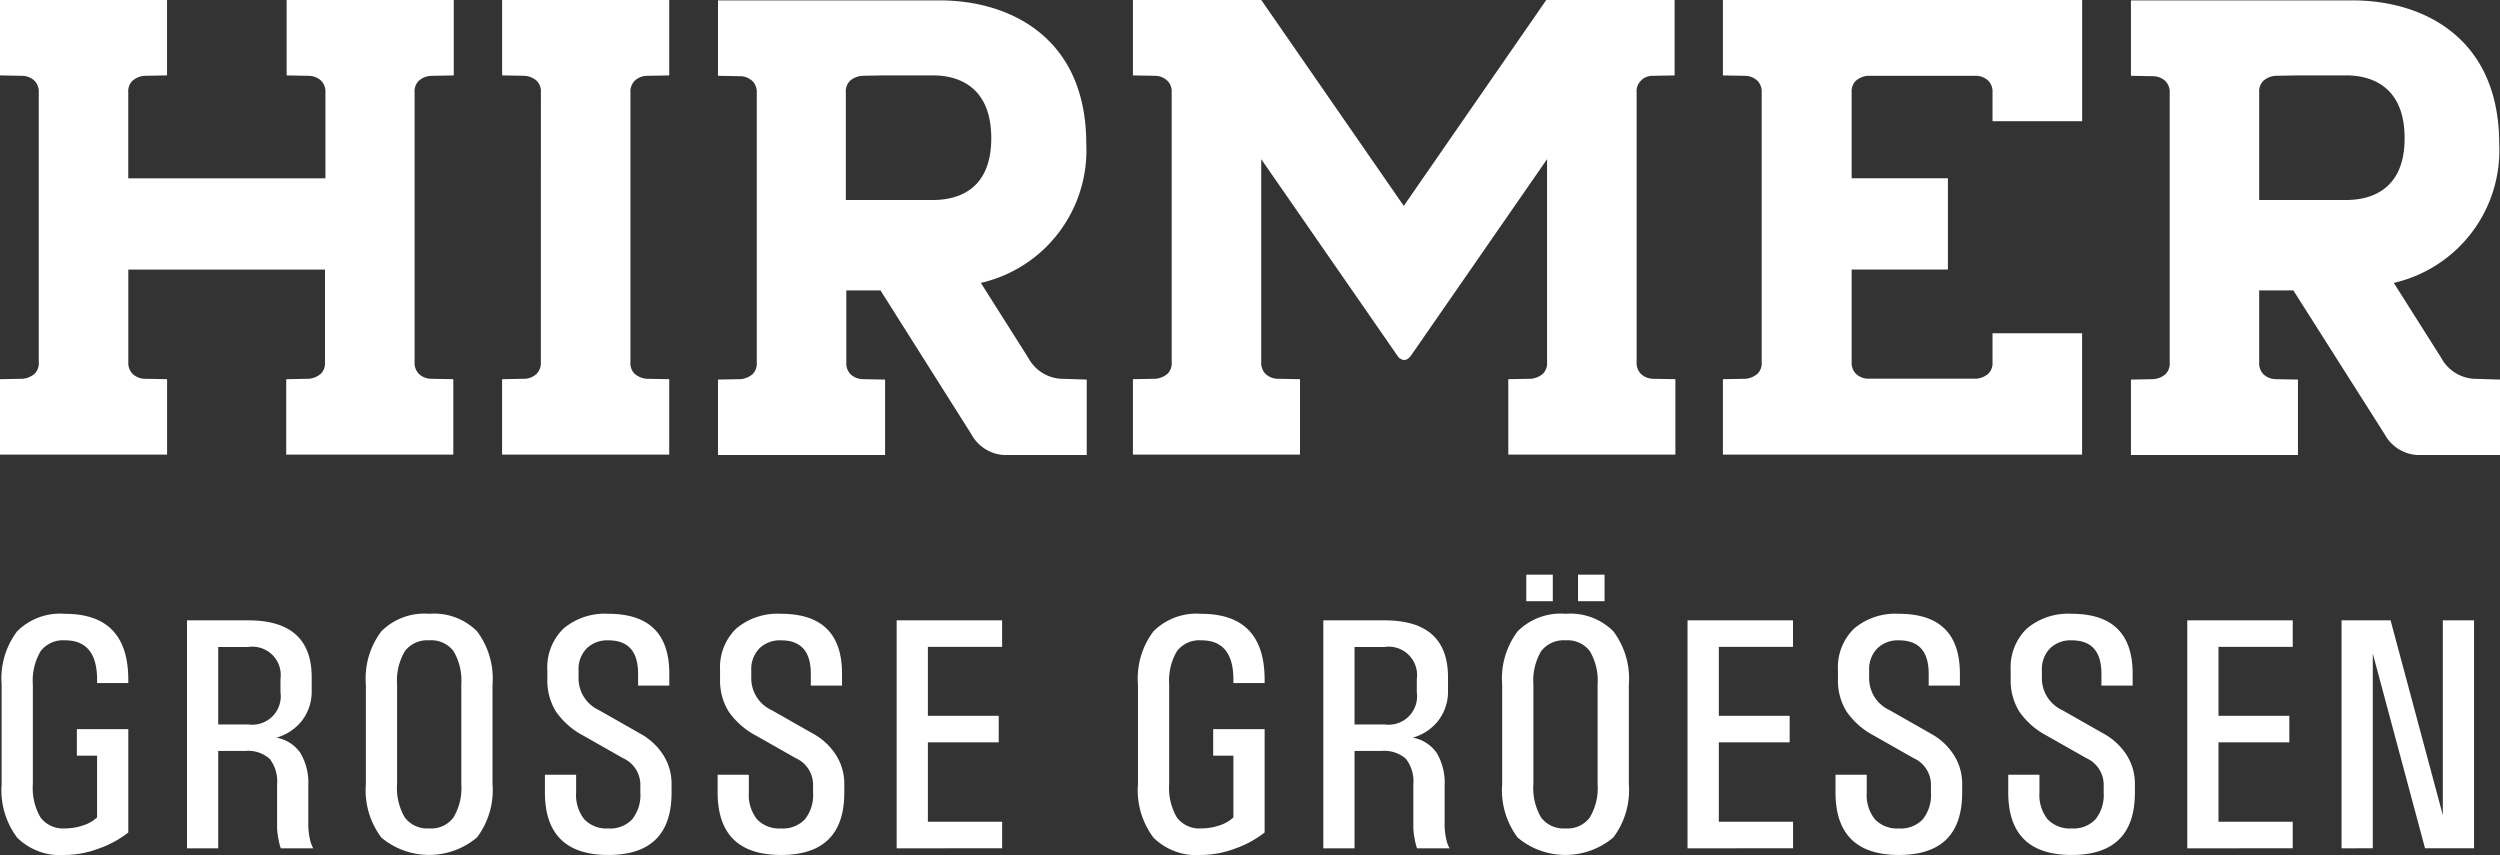
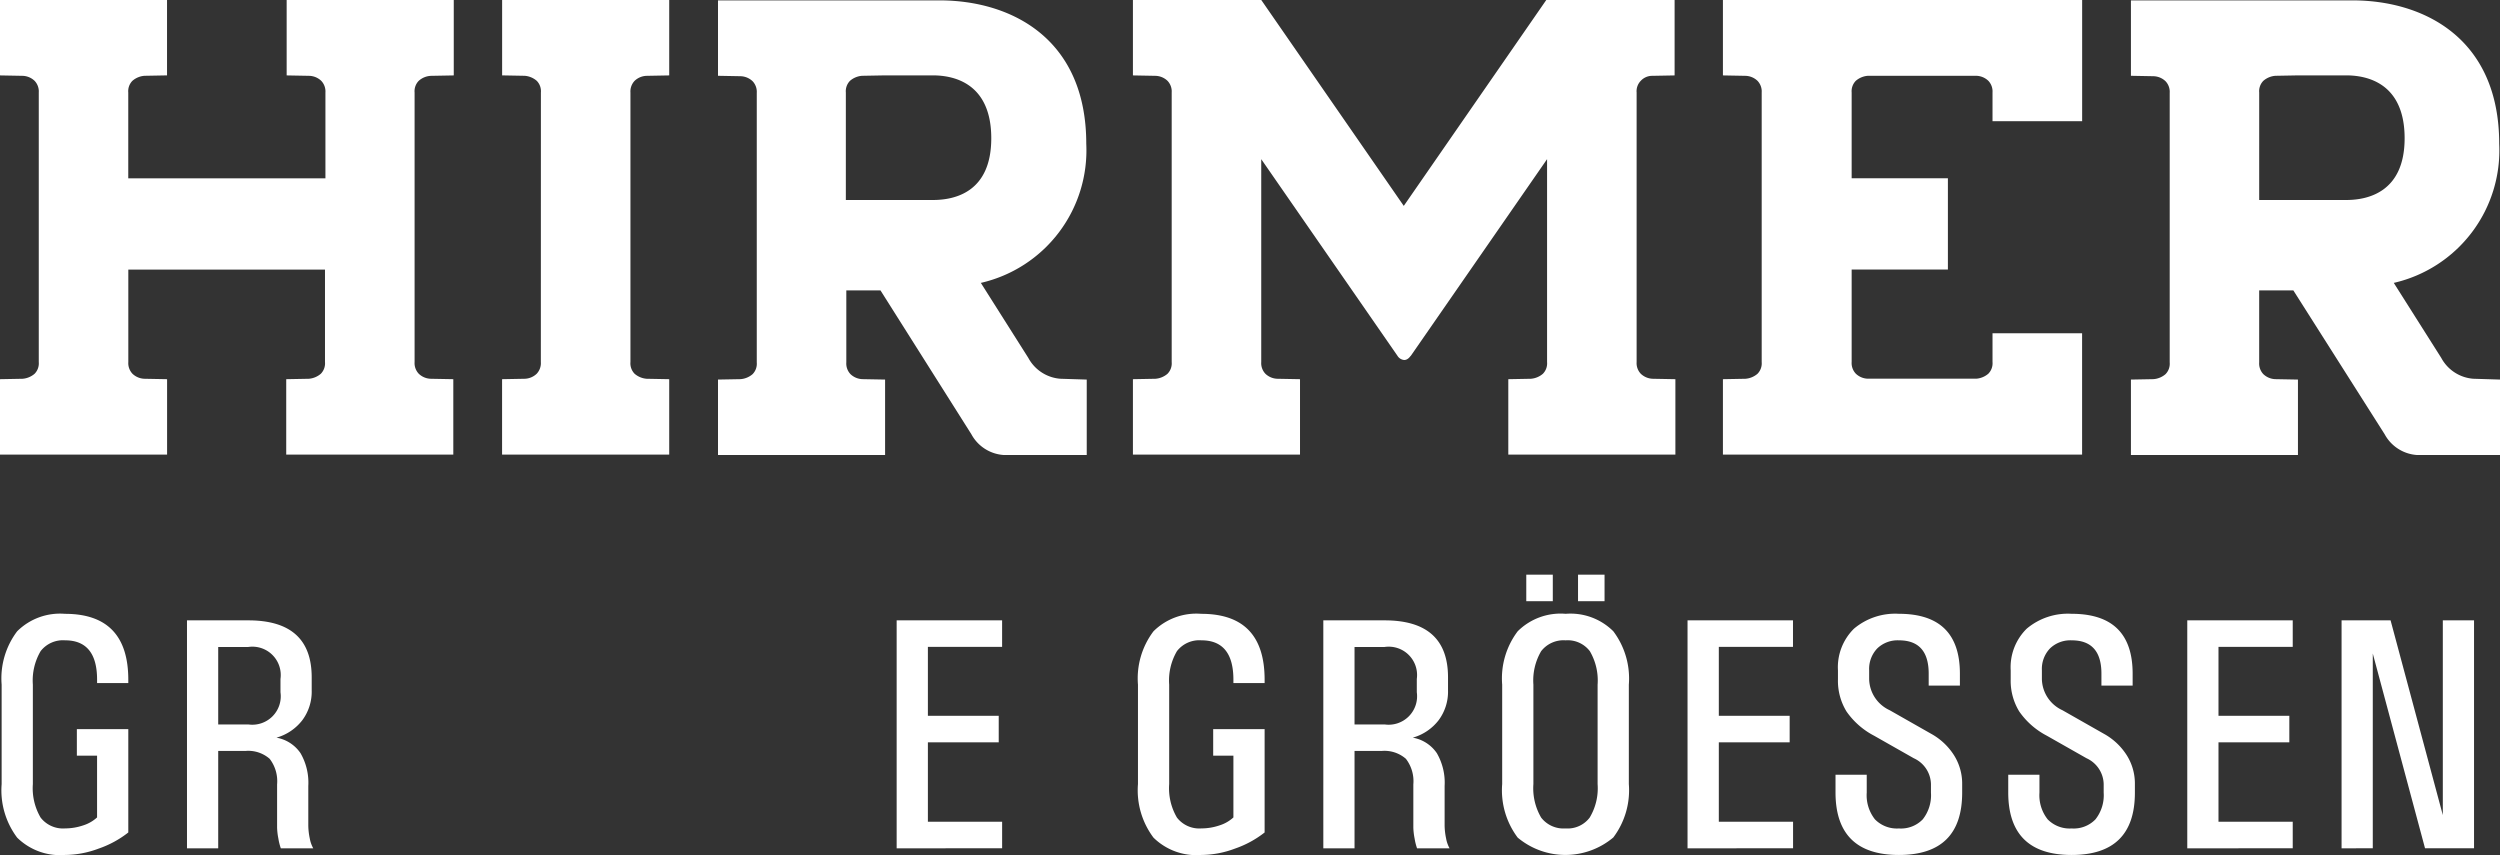
<svg xmlns="http://www.w3.org/2000/svg" width="143.28" height="49" viewBox="0 0 143.28 49">
  <rect x="0" y="0" width="143.28" height="49" fill="#333333" stroke="none" />
  <g transform="translate(-21 -219.4)">
    <path d="M45.716,223.746l1.29-.024V219.4H37.429v4.322l1.29.024a1.037,1.037,0,0,1,.693.287.885.885,0,0,1,.239.669v4.919h-11.3V224.7a.851.851,0,0,1,.239-.669,1.194,1.194,0,0,1,.693-.287l1.29-.024V219.4H21v4.322l1.29.024a1.037,1.037,0,0,1,.693.287.885.885,0,0,1,.239.669v15.45a.851.851,0,0,1-.239.669,1.194,1.194,0,0,1-.693.287l-1.29.024v4.322h9.576v-4.322l-1.29-.024a1.037,1.037,0,0,1-.693-.287.885.885,0,0,1-.239-.669v-5.3H39.626v5.3a.851.851,0,0,1-.239.669,1.194,1.194,0,0,1-.693.287l-1.29.024v4.322h9.576v-4.322l-1.29-.024A1.037,1.037,0,0,1,45,240.82a.885.885,0,0,1-.239-.669V224.7a.851.851,0,0,1,.239-.669A1.119,1.119,0,0,1,45.716,223.746Zm69.969,0,1.29-.024V219.4h-7.355l-8.167,11.8-8.167-11.8H85.93v4.322l1.29.024a1.037,1.037,0,0,1,.693.287.885.885,0,0,1,.239.669v15.45a.851.851,0,0,1-.239.669,1.194,1.194,0,0,1-.693.287l-1.29.024v4.322h9.576v-4.322l-1.29-.024a1.037,1.037,0,0,1-.693-.287.885.885,0,0,1-.239-.669v-11.63l7.809,11.271a.5.5,0,0,0,.382.239c.239,0,.358-.239.382-.239l7.809-11.271v11.63a.851.851,0,0,1-.239.669,1.194,1.194,0,0,1-.693.287l-1.29.024v4.322h9.576v-4.322l-1.29-.024a1.037,1.037,0,0,1-.693-.287.885.885,0,0,1-.239-.669V224.7a.851.851,0,0,1,.239-.669A.886.886,0,0,1,115.684,223.746ZM52,224.7a.851.851,0,0,0-.239-.669,1.194,1.194,0,0,0-.693-.287l-1.29-.024V219.4h9.576v4.322l-1.29.024a1.037,1.037,0,0,0-.693.287.885.885,0,0,0-.239.669v15.45a.851.851,0,0,0,.239.669,1.194,1.194,0,0,0,.693.287l1.29.024v4.322H49.775v-4.322l1.29-.024a1.037,1.037,0,0,0,.693-.287.885.885,0,0,0,.239-.669Zm88.332,1.648V219.4H119.744v4.322l1.29.024a1.037,1.037,0,0,1,.693.287.885.885,0,0,1,.239.669v15.45a.851.851,0,0,1-.239.669,1.194,1.194,0,0,1-.693.287l-1.29.024v4.322h20.585V238.5h-5.134v1.648a.851.851,0,0,1-.239.669,1.194,1.194,0,0,1-.693.287h-6.209a1.037,1.037,0,0,1-.693-.287.885.885,0,0,1-.239-.669v-5.3h5.516v-5.23h-5.516V224.7a.851.851,0,0,1,.239-.669,1.194,1.194,0,0,1,.693-.287h6.209a1.037,1.037,0,0,1,.693.287.885.885,0,0,1,.239.669v1.648ZM81.775,241.107a2.278,2.278,0,0,1-1.839-1.194l-2.722-4.3a7.792,7.792,0,0,0,6.042-7.976c0-6.066-4.346-8.215-8.406-8.215h-12.7v4.322l1.29.024a1.037,1.037,0,0,1,.693.287.885.885,0,0,1,.239.669v15.45a.851.851,0,0,1-.239.669,1.194,1.194,0,0,1-.693.287l-1.29.024v4.322h9.576v-4.322l-1.29-.024a1.037,1.037,0,0,1-.693-.287.885.885,0,0,1-.239-.669v-4.131h1.958l5.206,8.239a2.278,2.278,0,0,0,1.839,1.194h4.776v-4.322Zm-7.307-10.245H69.477V224.7a.851.851,0,0,1,.239-.669,1.194,1.194,0,0,1,.693-.287l1.29-.024h2.77c1.242,0,3.343.478,3.343,3.606C77.811,230.409,75.733,230.862,74.467,230.862Zm88.285,10.245a2.278,2.278,0,0,1-1.839-1.194l-2.722-4.3a7.792,7.792,0,0,0,6.042-7.976c0-6.066-4.346-8.215-8.406-8.215h-12.7v4.322l1.29.024a1.037,1.037,0,0,1,.693.287.885.885,0,0,1,.239.669v15.45a.851.851,0,0,1-.239.669,1.194,1.194,0,0,1-.693.287l-1.29.024v4.322H152.7v-4.322l-1.29-.024a1.037,1.037,0,0,1-.693-.287.885.885,0,0,1-.239-.669v-4.131h1.958l5.23,8.239a2.278,2.278,0,0,0,1.839,1.194h4.776v-4.322Zm-7.283-10.245h-4.991V224.7a.851.851,0,0,1,.239-.669,1.194,1.194,0,0,1,.693-.287l1.29-.024h2.77c1.242,0,3.343.478,3.343,3.606C158.812,230.409,156.71,230.862,155.469,230.862Z" fill="#fff" />
    <path d="M582.976,381.366V368.3h2.809l2.994,11.161V368.3h1.789v13.061h-2.809l-2.994-11.161v11.161Z" transform="translate(-427.776 -113.346)" fill="#fff" />
    <path d="M545.946,381.366V368.3h6.044v1.52h-4.255v3.949h4.06v1.52h-4.06v4.552h4.255v1.52Z" transform="translate(-399.589 -113.346)" fill="#fff" />
    <path d="M506.612,366.713q3.495,0,3.495,3.43v.686h-1.789v-.686q0-1.91-1.706-1.909a1.679,1.679,0,0,0-1.242.464,1.7,1.7,0,0,0-.464,1.261v.51a2.009,2.009,0,0,0,1.177,1.77l2.364,1.344a3.626,3.626,0,0,1,1.326,1.242,3.053,3.053,0,0,1,.463,1.65v.491q0,3.569-3.625,3.569t-3.634-3.569v-1.029h1.789v1.029a2.223,2.223,0,0,0,.473,1.53,1.762,1.762,0,0,0,1.372.519,1.732,1.732,0,0,0,1.363-.519,2.223,2.223,0,0,0,.473-1.53v-.491a1.668,1.668,0,0,0-.982-1.483l-2.271-1.289a4.4,4.4,0,0,1-1.585-1.39,3.357,3.357,0,0,1-.491-1.845v-.51a3.1,3.1,0,0,1,.918-2.392A3.663,3.663,0,0,1,506.612,366.713Z" transform="translate(-366.881 -112.135)" fill="#fff" />
    <path d="M465.157,366.713q3.495,0,3.495,3.43v.686h-1.789v-.686q0-1.91-1.706-1.909a1.679,1.679,0,0,0-1.242.464,1.7,1.7,0,0,0-.464,1.261v.51a2.009,2.009,0,0,0,1.177,1.77l2.364,1.344a3.627,3.627,0,0,1,1.326,1.242,3.051,3.051,0,0,1,.464,1.65v.491q0,3.569-3.625,3.569t-3.634-3.569v-1.029h1.789v1.029a2.224,2.224,0,0,0,.473,1.53,1.762,1.762,0,0,0,1.372.519,1.732,1.732,0,0,0,1.363-.519,2.223,2.223,0,0,0,.473-1.53v-.491a1.668,1.668,0,0,0-.983-1.483l-2.271-1.289a4.4,4.4,0,0,1-1.585-1.39,3.357,3.357,0,0,1-.491-1.845v-.51a3.1,3.1,0,0,1,.918-2.392A3.663,3.663,0,0,1,465.157,366.713Z" transform="translate(-335.326 -112.135)" fill="#fff" />
    <path d="M426.007,381.366V368.3h6.044v1.52H427.8v3.949h4.06v1.52H427.8v4.552h4.255v1.52Z" transform="translate(-308.291 -113.346)" fill="#fff" />
    <path d="M385.158,361.083a1.619,1.619,0,0,0-1.4.621,3.317,3.317,0,0,0-.445,1.919v5.7a3.317,3.317,0,0,0,.445,1.919,1.619,1.619,0,0,0,1.4.621,1.584,1.584,0,0,0,1.381-.621,3.266,3.266,0,0,0,.454-1.919v-5.7a3.319,3.319,0,0,0-.445-1.919A1.594,1.594,0,0,0,385.158,361.083Zm0-1.52a3.475,3.475,0,0,1,2.735,1,4.5,4.5,0,0,1,.89,3.059v5.7a4.5,4.5,0,0,1-.89,3.059,4.263,4.263,0,0,1-5.479.009,4.513,4.513,0,0,1-.89-3.068v-5.7a4.476,4.476,0,0,1,.89-3.059A3.486,3.486,0,0,1,385.158,359.562Zm-2.253-2.243h1.52v1.52h-1.52Zm2.966,0h1.52v1.52h-1.52Z" transform="translate(-274.431 -104.984)" fill="#fff" />
    <path d="M342.107,369.825h-1.724v4.44h1.724a1.631,1.631,0,0,0,1.845-1.845v-.76A1.626,1.626,0,0,0,342.107,369.825Zm-.185,5.96h-1.539v5.581h-1.789V368.3h3.513q3.634,0,3.634,3.263v.76a2.74,2.74,0,0,1-.538,1.7,2.845,2.845,0,0,1-1.483,1,2.106,2.106,0,0,1,1.381.89,3.376,3.376,0,0,1,.445,1.882v2.262a3.811,3.811,0,0,0,.083.732,1.852,1.852,0,0,0,.2.575h-1.863a3.187,3.187,0,0,1-.139-.556,3.78,3.78,0,0,1-.074-.621V377.7a2.1,2.1,0,0,0-.426-1.465A1.864,1.864,0,0,0,341.922,375.786Z" transform="translate(-241.752 -113.346)" fill="#fff" />
    <path d="M297.746,368.233a1.619,1.619,0,0,0-1.4.621,3.319,3.319,0,0,0-.445,1.919v5.7a3.319,3.319,0,0,0,.445,1.919,1.619,1.619,0,0,0,1.4.621,3.246,3.246,0,0,0,1.048-.176,2.1,2.1,0,0,0,.788-.454v-3.541h-1.159v-1.52h2.948v5.923a5.778,5.778,0,0,1-1.706.927,5.54,5.54,0,0,1-1.919.362,3.505,3.505,0,0,1-2.744-.992,4.515,4.515,0,0,1-.89-3.068v-5.7a4.477,4.477,0,0,1,.89-3.059,3.487,3.487,0,0,1,2.744-1q3.625,0,3.625,3.773v.195h-1.789v-.195Q299.581,368.233,297.746,368.233Z" transform="translate(-207.893 -112.135)" fill="#fff" />
    <path d="M236.2,381.366V368.3h6.044v1.52H237.99v3.949h4.06v1.52h-4.06v4.552h4.255v1.52Z" transform="translate(-163.811 -113.346)" fill="#fff" />
-     <path d="M196.866,366.713q3.495,0,3.495,3.43v.686h-1.789v-.686q0-1.91-1.706-1.909a1.679,1.679,0,0,0-1.242.464,1.7,1.7,0,0,0-.464,1.261v.51a2.009,2.009,0,0,0,1.177,1.77l2.364,1.344a3.625,3.625,0,0,1,1.326,1.242,3.051,3.051,0,0,1,.464,1.65v.491q0,3.569-3.625,3.569t-3.634-3.569v-1.029h1.789v1.029a2.223,2.223,0,0,0,.473,1.53,1.761,1.761,0,0,0,1.372.519,1.732,1.732,0,0,0,1.363-.519,2.223,2.223,0,0,0,.473-1.53v-.491a1.668,1.668,0,0,0-.983-1.483l-2.271-1.289a4.4,4.4,0,0,1-1.585-1.39,3.355,3.355,0,0,1-.491-1.845v-.51a3.1,3.1,0,0,1,.918-2.392A3.663,3.663,0,0,1,196.866,366.713Z" transform="translate(-131.103 -112.135)" fill="#fff" />
-     <path d="M155.411,366.713q3.495,0,3.495,3.43v.686h-1.789v-.686q0-1.91-1.706-1.909a1.679,1.679,0,0,0-1.242.464,1.7,1.7,0,0,0-.464,1.261v.51a2.009,2.009,0,0,0,1.177,1.77l2.364,1.344a3.625,3.625,0,0,1,1.326,1.242,3.051,3.051,0,0,1,.464,1.65v.491q0,3.569-3.625,3.569t-3.634-3.569v-1.029h1.789v1.029a2.223,2.223,0,0,0,.473,1.53,1.762,1.762,0,0,0,1.372.519,1.732,1.732,0,0,0,1.363-.519,2.223,2.223,0,0,0,.473-1.53v-.491a1.668,1.668,0,0,0-.983-1.483l-2.271-1.289a4.4,4.4,0,0,1-1.585-1.39,3.355,3.355,0,0,1-.491-1.845v-.51a3.1,3.1,0,0,1,.918-2.392A3.663,3.663,0,0,1,155.411,366.713Z" transform="translate(-99.547 -112.135)" fill="#fff" />
-     <path d="M112.442,368.233a1.62,1.62,0,0,0-1.4.621,3.32,3.32,0,0,0-.445,1.919v5.7a3.32,3.32,0,0,0,.445,1.919,1.62,1.62,0,0,0,1.4.621,1.584,1.584,0,0,0,1.381-.621,3.266,3.266,0,0,0,.454-1.919v-5.7a3.32,3.32,0,0,0-.445-1.919A1.594,1.594,0,0,0,112.442,368.233Zm0-1.52a3.474,3.474,0,0,1,2.734,1,4.5,4.5,0,0,1,.89,3.059v5.7a4.5,4.5,0,0,1-.89,3.059,4.262,4.262,0,0,1-5.478.009,4.513,4.513,0,0,1-.89-3.068v-5.7a4.476,4.476,0,0,1,.89-3.059A3.486,3.486,0,0,1,112.442,366.713Z" transform="translate(-66.839 -112.135)" fill="#fff" />
-     <path d="M69.391,369.825H67.667v4.44h1.724a1.631,1.631,0,0,0,1.845-1.845v-.76A1.626,1.626,0,0,0,69.391,369.825Zm-.185,5.96H67.667v5.581H65.878V368.3h3.513q3.634,0,3.634,3.263v.76a2.74,2.74,0,0,1-.538,1.7,2.845,2.845,0,0,1-1.483,1,2.105,2.105,0,0,1,1.381.89,3.375,3.375,0,0,1,.445,1.882v2.262a3.794,3.794,0,0,0,.083.732,1.847,1.847,0,0,0,.2.575H71.255a3.186,3.186,0,0,1-.139-.556,3.778,3.778,0,0,1-.074-.621V377.7a2.1,2.1,0,0,0-.426-1.465A1.864,1.864,0,0,0,69.206,375.786Z" transform="translate(-34.161 -113.346)" fill="#fff" />
+     <path d="M69.391,369.825H67.667v4.44h1.724a1.631,1.631,0,0,0,1.845-1.845v-.76A1.626,1.626,0,0,0,69.391,369.825m-.185,5.96H67.667v5.581H65.878V368.3h3.513q3.634,0,3.634,3.263v.76a2.74,2.74,0,0,1-.538,1.7,2.845,2.845,0,0,1-1.483,1,2.105,2.105,0,0,1,1.381.89,3.375,3.375,0,0,1,.445,1.882v2.262a3.794,3.794,0,0,0,.083.732,1.847,1.847,0,0,0,.2.575H71.255a3.186,3.186,0,0,1-.139-.556,3.778,3.778,0,0,1-.074-.621V377.7a2.1,2.1,0,0,0-.426-1.465A1.864,1.864,0,0,0,69.206,375.786Z" transform="translate(-34.161 -113.346)" fill="#fff" />
    <path d="M25.029,368.233a1.619,1.619,0,0,0-1.4.621,3.319,3.319,0,0,0-.445,1.919v5.7a3.319,3.319,0,0,0,.445,1.919,1.62,1.62,0,0,0,1.4.621,3.245,3.245,0,0,0,1.047-.176,2.1,2.1,0,0,0,.788-.454v-3.541H25.706v-1.52h2.948v5.923a5.781,5.781,0,0,1-1.706.927,5.539,5.539,0,0,1-1.919.362,3.5,3.5,0,0,1-2.744-.992,4.514,4.514,0,0,1-.89-3.068v-5.7a4.476,4.476,0,0,1,.89-3.059,3.487,3.487,0,0,1,2.744-1q3.625,0,3.625,3.773v.195H26.865v-.195Q26.865,368.233,25.029,368.233Z" transform="translate(-0.301 -112.135)" fill="#fff" />
  </g>
</svg>